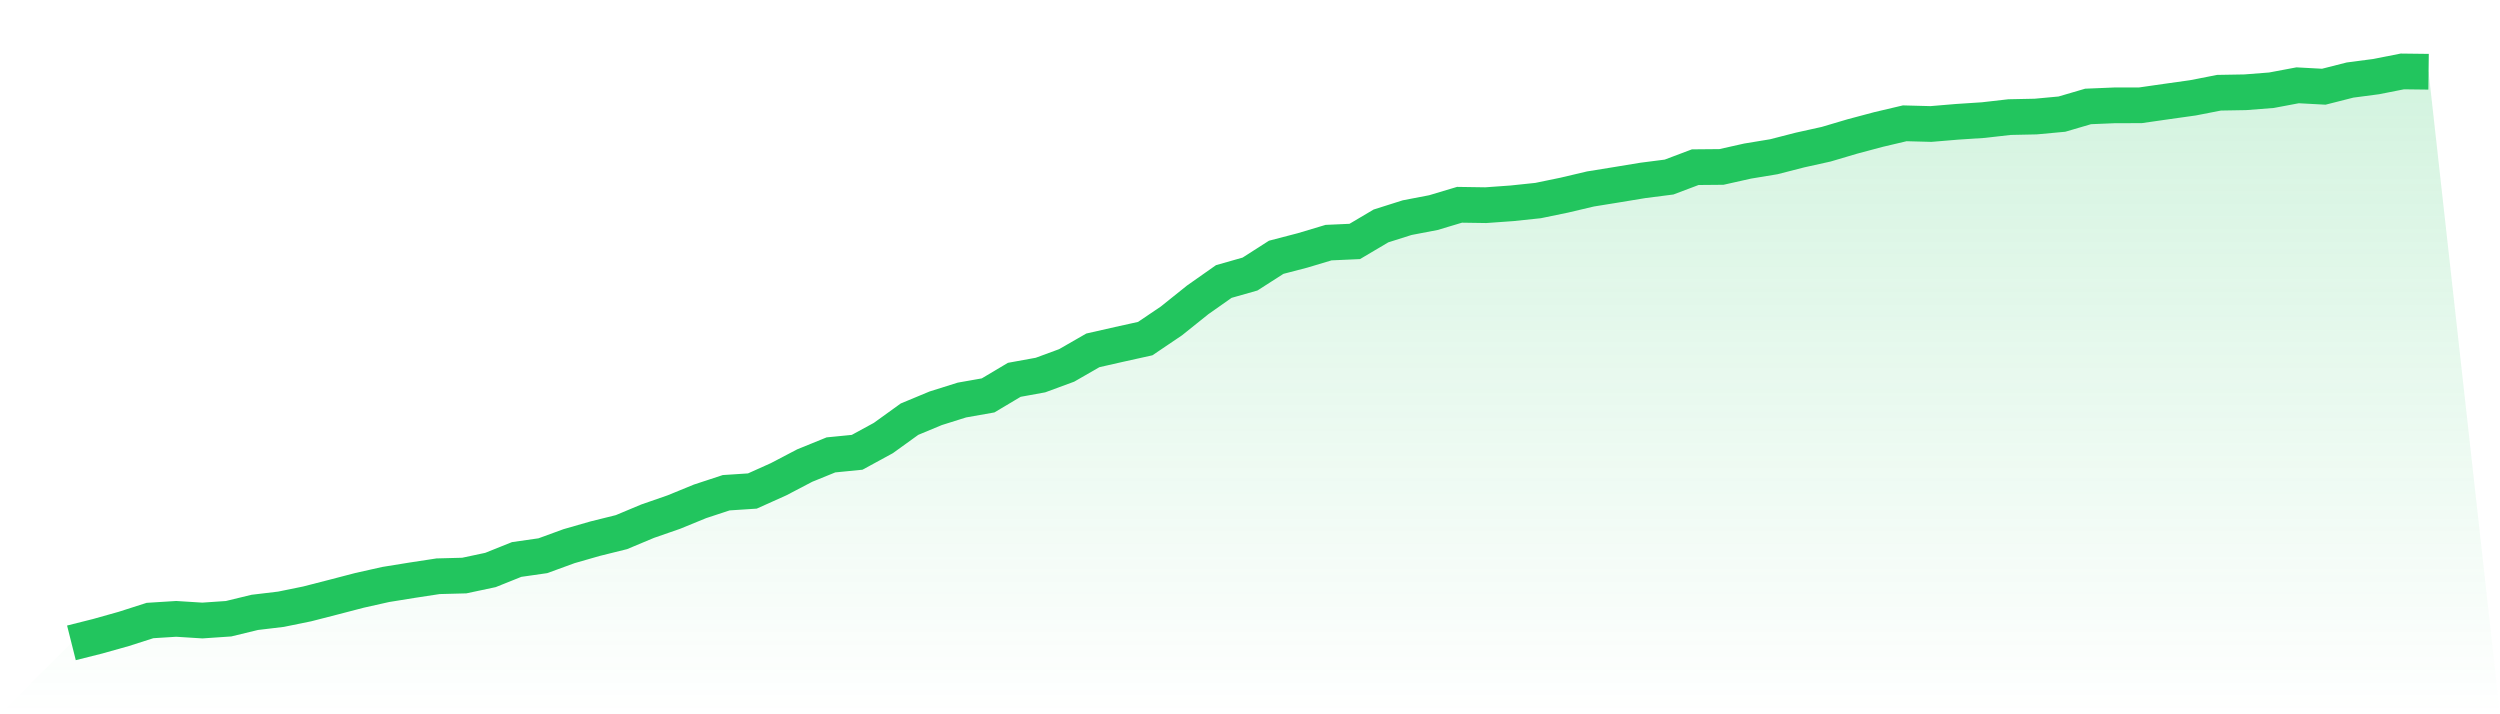
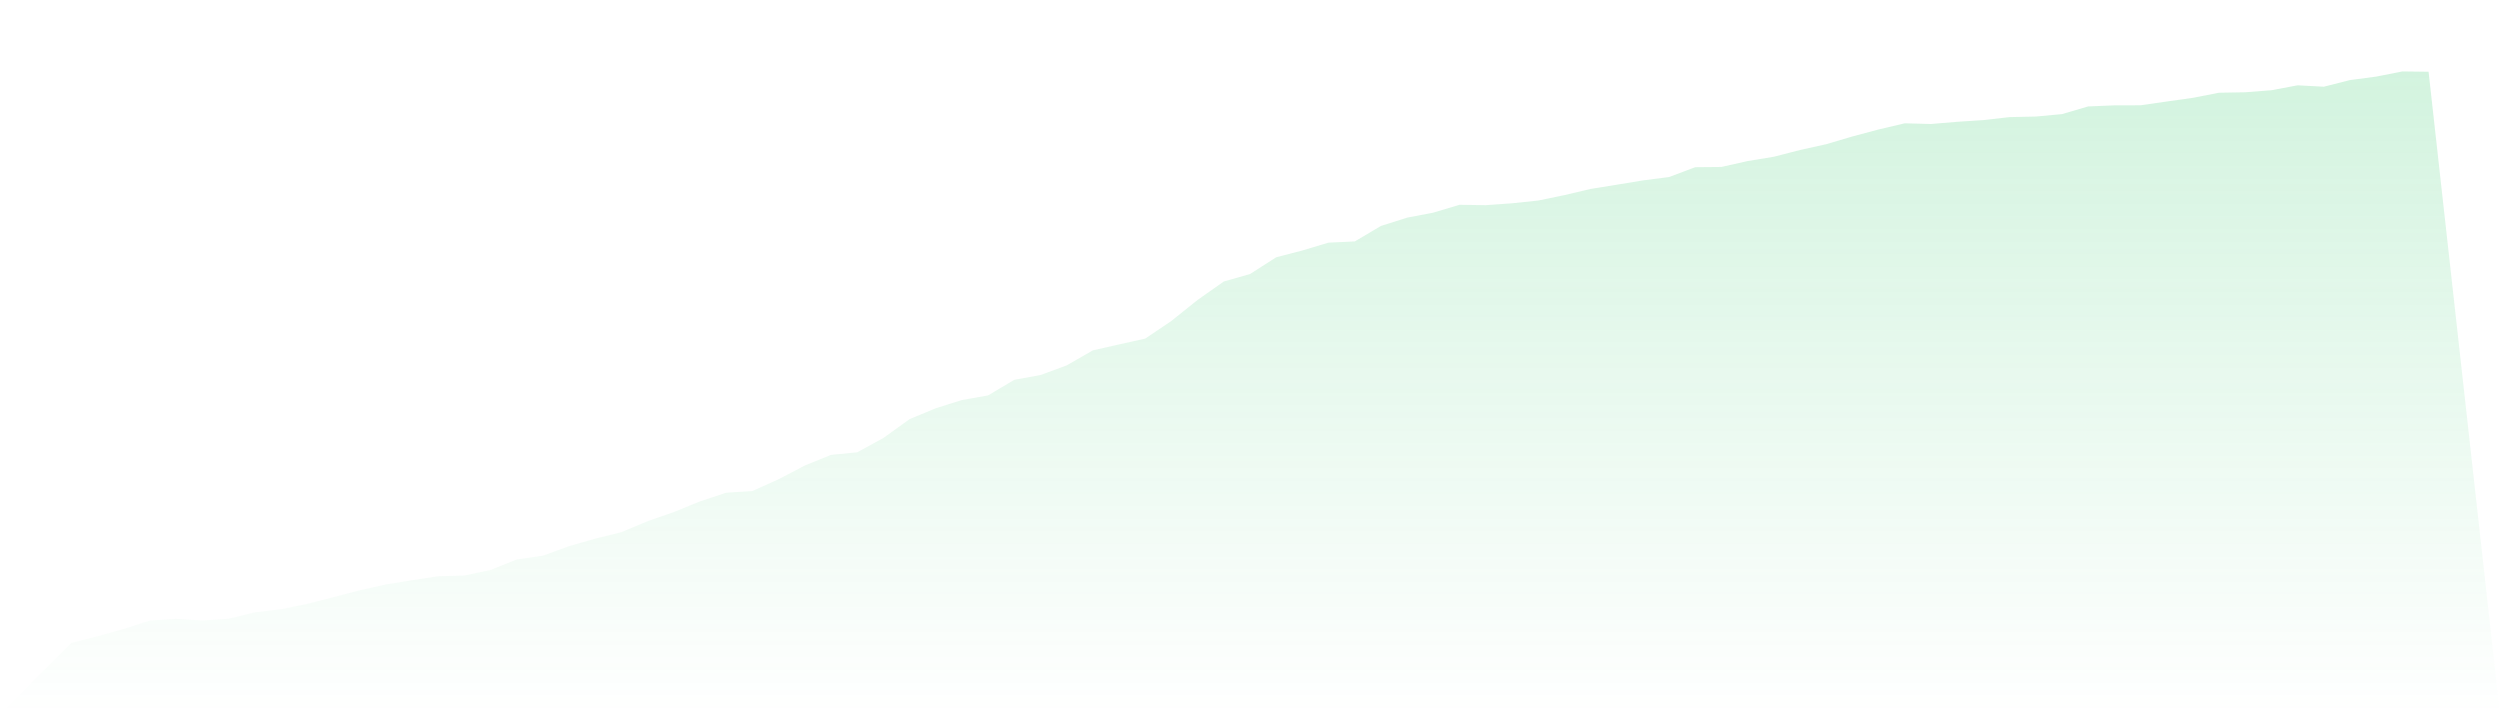
<svg xmlns="http://www.w3.org/2000/svg" viewBox="0 0 140 40">
  <defs>
    <linearGradient id="gradient" x1="0" x2="0" y1="0" y2="1">
      <stop offset="0%" stop-color="#22c55e" stop-opacity="0.2" />
      <stop offset="100%" stop-color="#22c55e" stop-opacity="0" />
    </linearGradient>
  </defs>
  <path d="M4,36 L4,36 L5.467,35.631 L6.933,35.219 L8.4,34.749 L9.867,34.657 L11.333,34.749 L12.8,34.649 L14.267,34.293 L15.733,34.118 L17.2,33.819 L18.667,33.442 L20.133,33.06 L21.6,32.731 L23.067,32.494 L24.533,32.27 L26,32.231 L27.467,31.919 L28.933,31.331 L30.4,31.121 L31.867,30.585 L33.333,30.164 L34.8,29.8 L36.267,29.186 L37.733,28.677 L39.2,28.076 L40.667,27.593 L42.133,27.497 L43.6,26.838 L45.067,26.07 L46.533,25.474 L48,25.329 L49.467,24.53 L50.933,23.473 L52.4,22.863 L53.867,22.402 L55.333,22.143 L56.8,21.27 L58.267,21.003 L59.733,20.463 L61.2,19.62 L62.667,19.287 L64.133,18.962 L65.6,17.971 L67.067,16.795 L68.533,15.764 L70,15.347 L71.467,14.408 L72.933,14.026 L74.4,13.587 L75.867,13.521 L77.333,12.653 L78.8,12.188 L80.267,11.907 L81.733,11.468 L83.2,11.49 L84.667,11.385 L86.133,11.231 L87.6,10.928 L89.067,10.582 L90.533,10.345 L92,10.103 L93.467,9.915 L94.933,9.362 L96.4,9.349 L97.867,9.02 L99.333,8.778 L100.8,8.401 L102.267,8.076 L103.733,7.642 L105.2,7.251 L106.667,6.905 L108.133,6.944 L109.6,6.821 L111.067,6.725 L112.533,6.558 L114,6.527 L115.467,6.391 L116.933,5.961 L118.4,5.9 L119.867,5.896 L121.333,5.685 L122.8,5.479 L124.267,5.193 L125.733,5.167 L127.2,5.053 L128.667,4.777 L130.133,4.856 L131.6,4.483 L133.067,4.29 L134.533,4 L136,4.018 L140,40 L0,40 z" fill="url(#gradient)" />
-   <path d="M4,36 L4,36 L5.467,35.631 L6.933,35.219 L8.4,34.749 L9.867,34.657 L11.333,34.749 L12.8,34.649 L14.267,34.293 L15.733,34.118 L17.2,33.819 L18.667,33.442 L20.133,33.06 L21.6,32.731 L23.067,32.494 L24.533,32.27 L26,32.231 L27.467,31.919 L28.933,31.331 L30.4,31.121 L31.867,30.585 L33.333,30.164 L34.8,29.8 L36.267,29.186 L37.733,28.677 L39.2,28.076 L40.667,27.593 L42.133,27.497 L43.6,26.838 L45.067,26.07 L46.533,25.474 L48,25.329 L49.467,24.53 L50.933,23.473 L52.4,22.863 L53.867,22.402 L55.333,22.143 L56.8,21.27 L58.267,21.003 L59.733,20.463 L61.2,19.62 L62.667,19.287 L64.133,18.962 L65.6,17.971 L67.067,16.795 L68.533,15.764 L70,15.347 L71.467,14.408 L72.933,14.026 L74.4,13.587 L75.867,13.521 L77.333,12.653 L78.8,12.188 L80.267,11.907 L81.733,11.468 L83.2,11.49 L84.667,11.385 L86.133,11.231 L87.6,10.928 L89.067,10.582 L90.533,10.345 L92,10.103 L93.467,9.915 L94.933,9.362 L96.4,9.349 L97.867,9.02 L99.333,8.778 L100.8,8.401 L102.267,8.076 L103.733,7.642 L105.2,7.251 L106.667,6.905 L108.133,6.944 L109.6,6.821 L111.067,6.725 L112.533,6.558 L114,6.527 L115.467,6.391 L116.933,5.961 L118.4,5.9 L119.867,5.896 L121.333,5.685 L122.8,5.479 L124.267,5.193 L125.733,5.167 L127.2,5.053 L128.667,4.777 L130.133,4.856 L131.6,4.483 L133.067,4.29 L134.533,4 L136,4.018" fill="none" stroke="#22c55e" stroke-width="2" />
</svg>